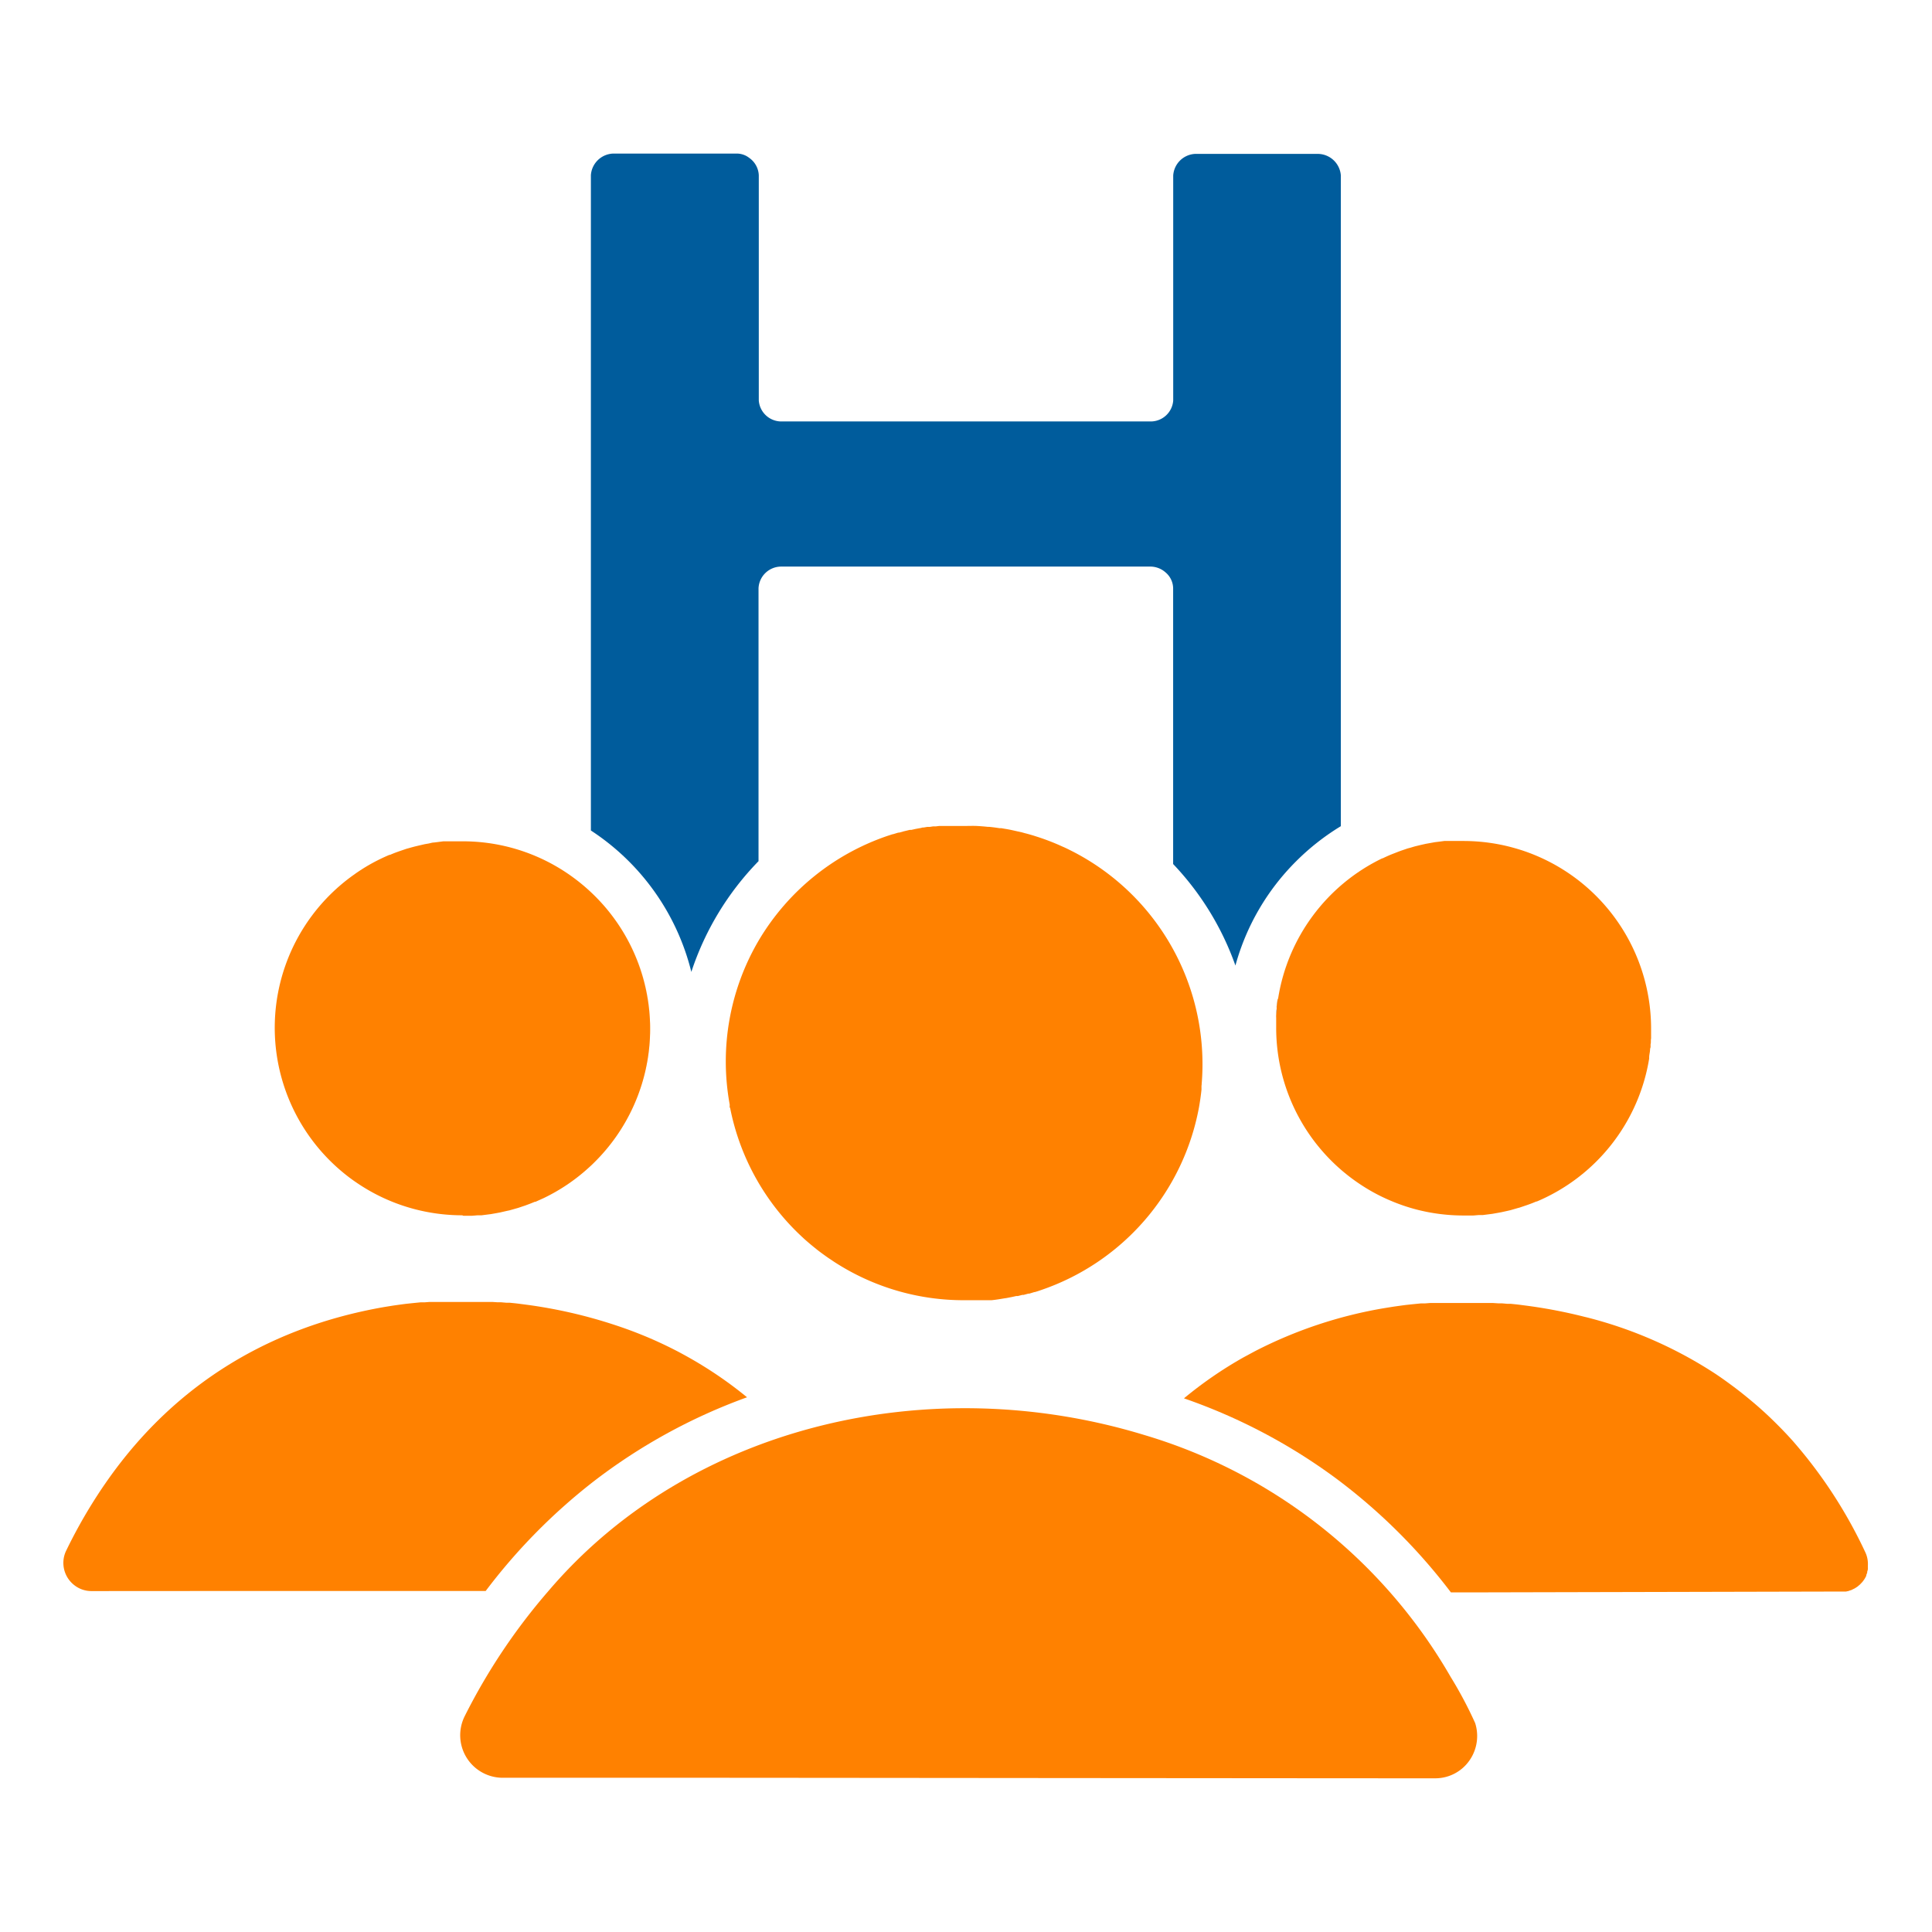
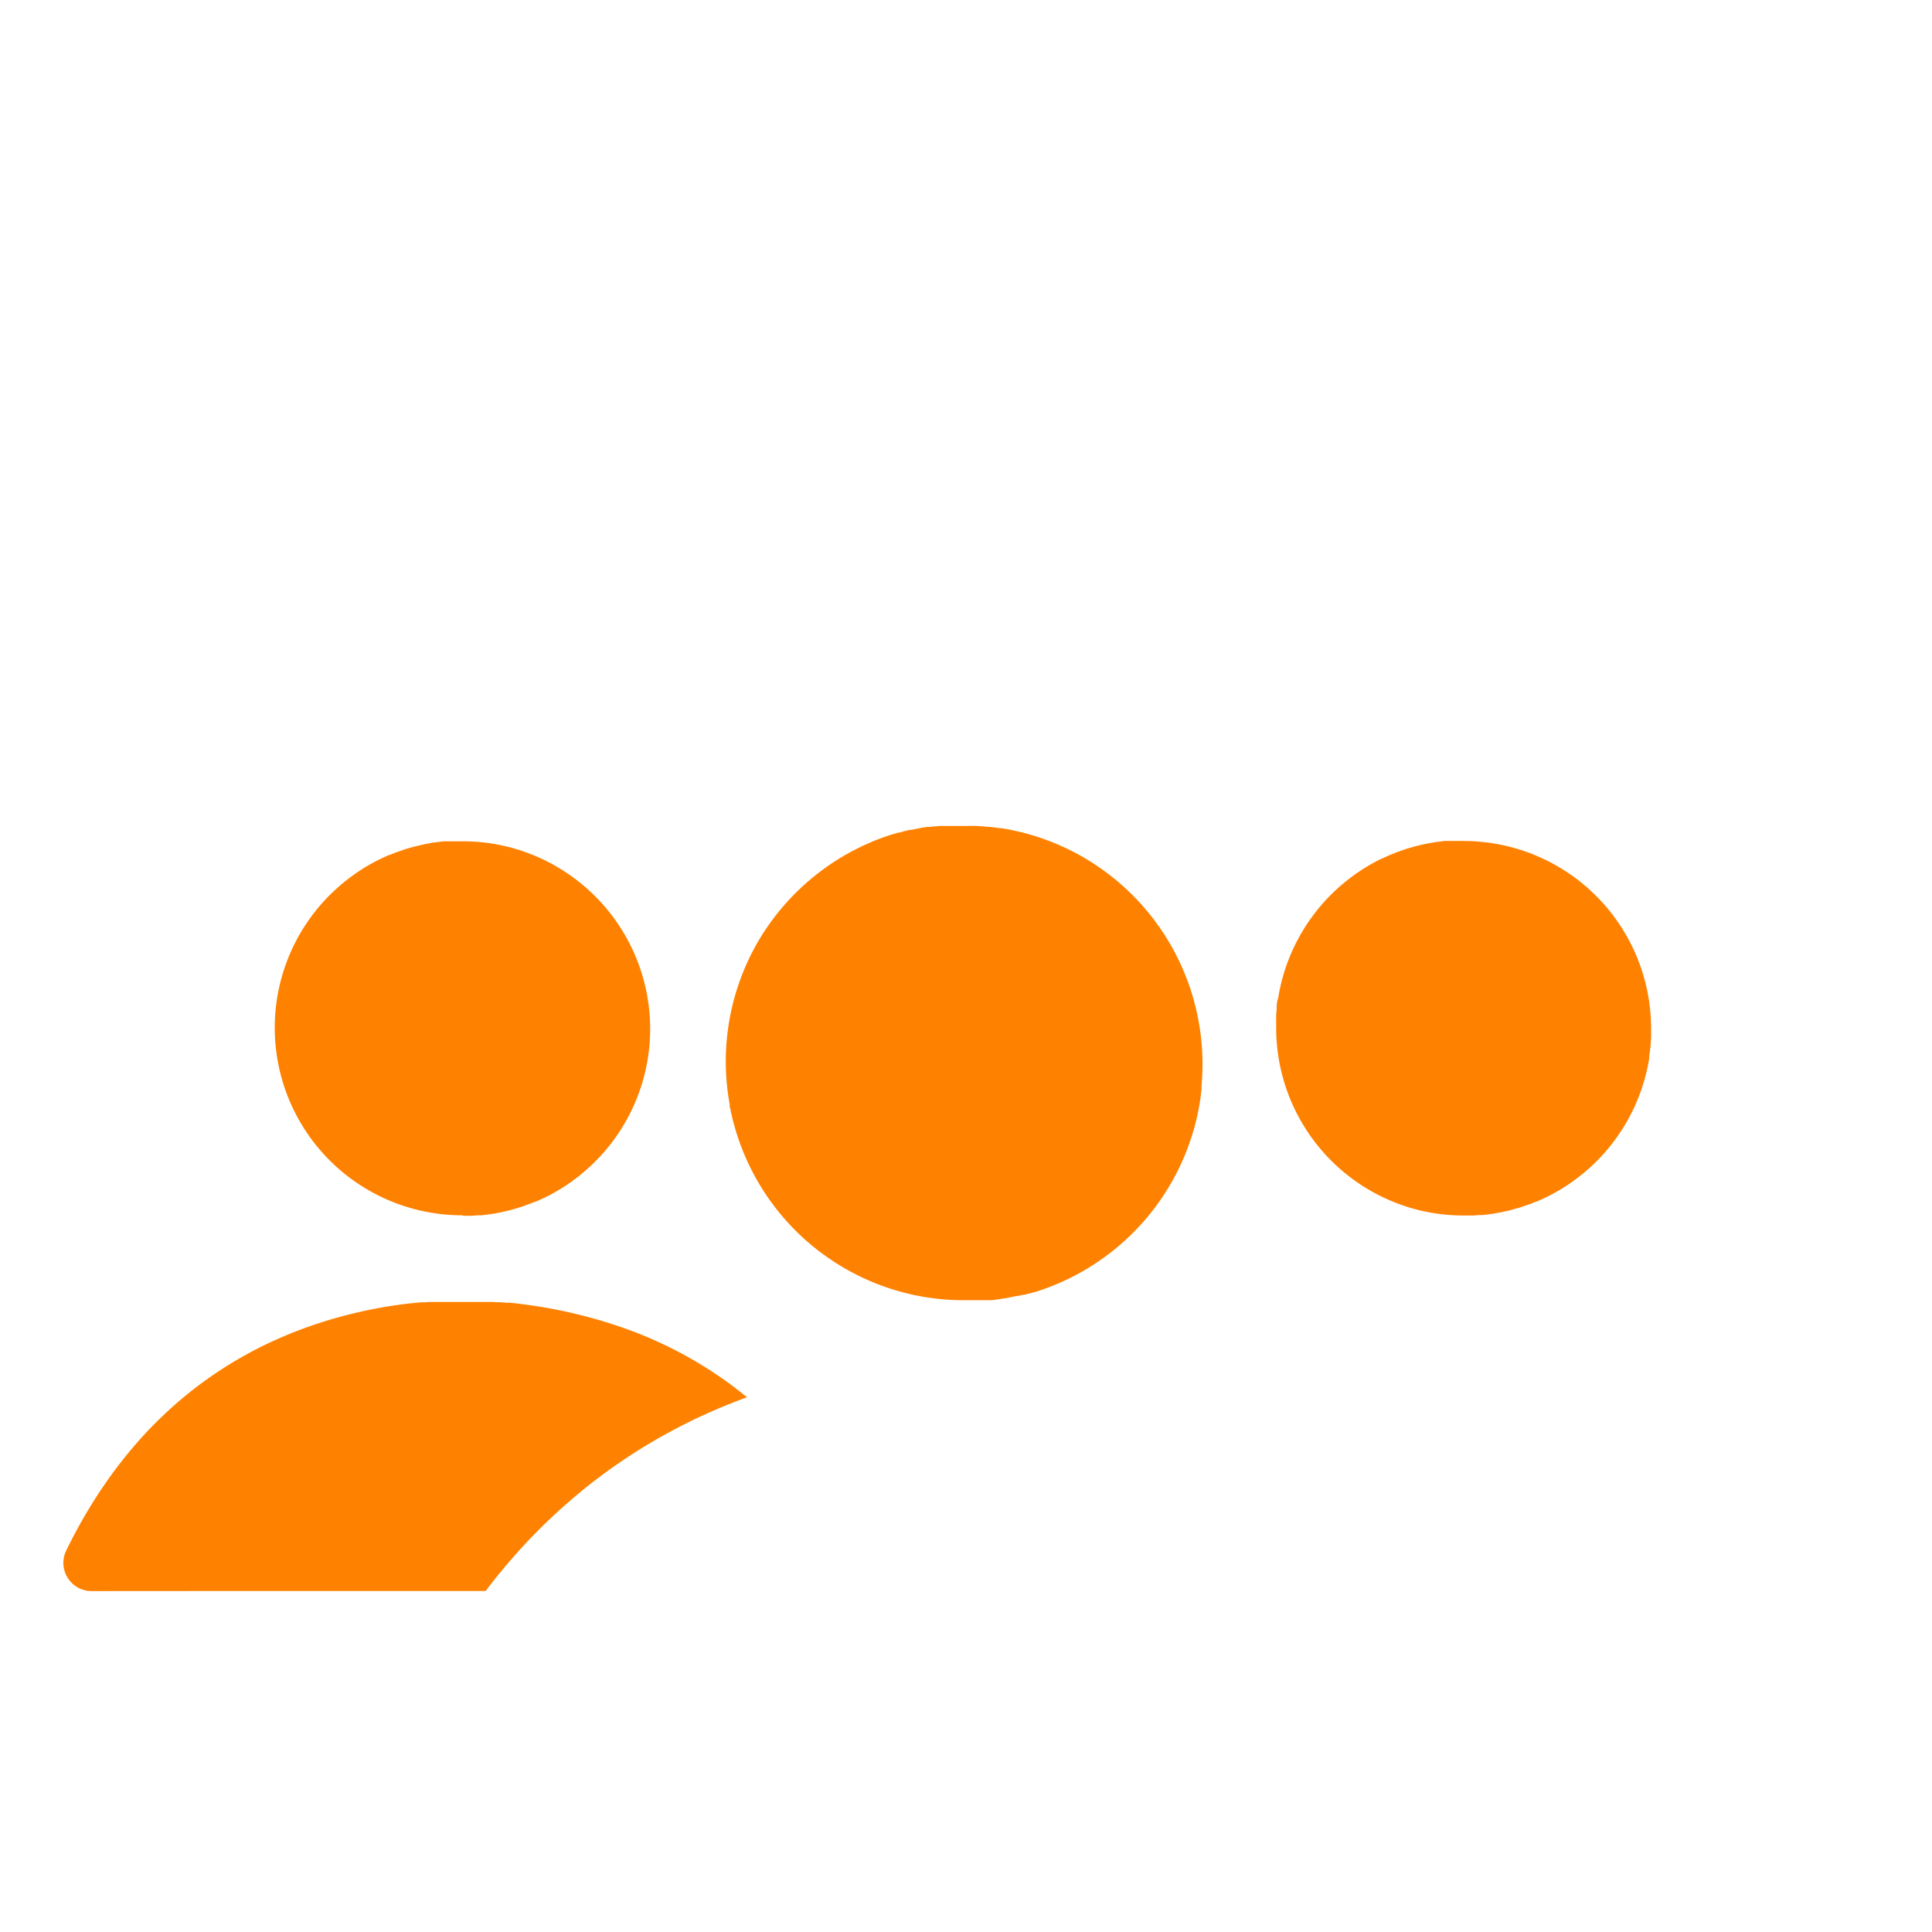
<svg xmlns="http://www.w3.org/2000/svg" id="Layer_1" data-name="Layer 1" width="291" height="291" viewBox="0 0 291 291">
  <defs>
    <style>
      .cls-1 {
        fill: #005c9c;
      }

      .cls-2 {
        fill: #ff8100;
      }
    </style>
  </defs>
  <g>
    <rect class="cls-1" x="29.7" y="239.45" height="0.39" />
    <path class="cls-2" d="M239.06,198.34h0l-.38-.09h0Z" />
    <path class="cls-1" d="M53.58,131.63h0l-.43.3h0Z" />
    <path class="cls-2" d="M69.79,183.12h0l.68,0Z" />
    <path class="cls-2" d="M88.73,175.7h0l.77-.73h0C89.25,175.22,89,175.46,88.73,175.7Z" />
    <path class="cls-2" d="M109.94,166.52h0c0,.13,0,.26.07.39h0C110,166.78,110,166.65,109.94,166.52Z" />
    <rect class="cls-2" x="103.97" y="262.48" height="10.62" />
    <path class="cls-2" d="M143.21,212.12Z" />
    <path class="cls-2" d="M180.68,166.37c.15-.87.28-1.74.37-2.63-.09.89-.22,1.76-.37,2.63Z" />
    <path class="cls-2" d="M181.11,163.18c0,.14,0,.28,0,.41C181.08,163.46,181.1,163.32,181.11,163.18Z" />
-     <path class="cls-2" d="M109.91,166.37h0a36,36,0,0,1,4.38-24.74h0a36,36,0,0,0-4.38,24.74Z" />
    <path class="cls-1" d="M192.13,153.72c0-.1,0-.21,0-.32C192.13,153.51,192.13,153.62,192.13,153.72Z" />
    <path class="cls-1" d="M90.58,135.88a26.79,26.79,0,0,1,1.73,2.1A26.79,26.79,0,0,0,90.58,135.88Z" />
-     <path class="cls-1" d="M192.18,152.88c0-.3,0-.61.07-.92C192.22,152.27,192.2,152.58,192.18,152.88Z" />
    <path class="cls-1" d="M192.28,151.73c0-.4.09-.79.15-1.18C192.37,150.94,192.32,151.33,192.28,151.73Z" />
    <path class="cls-2" d="M97.91,154.9a28,28,0,0,1-2.45,11.47h0A28.25,28.25,0,0,0,92.31,138,28.19,28.19,0,0,1,97.91,154.9Z" />
    <path class="cls-1" d="M192.44,150.51A28.2,28.2,0,0,1,202,133.43h0A28.17,28.17,0,0,0,192.44,150.51Z" />
    <g>
-       <path class="cls-1" d="M89,62.58v62.51a35.66,35.66,0,0,1,15.13,21.3,43.21,43.21,0,0,1,10.12-16.68V88.6a3.42,3.42,0,0,1,3.4-3.26H173.3a3.45,3.45,0,0,1,2.25.87,3.19,3.19,0,0,1,1.15,2.39v41.54a43,43,0,0,1,9.38,15.29,35.33,35.33,0,0,1,9.15-15.71,35.75,35.75,0,0,1,6.73-5.28v-98a3.5,3.5,0,0,0-3.4-3.26H180a3.48,3.48,0,0,0-3.29,3.26V60.32a3.4,3.4,0,0,1-3.4,3.16H117.69a3.41,3.41,0,0,1-3.4-3.16V26.39a3.37,3.37,0,0,0-1.44-2.61,3.3,3.3,0,0,0-.39-.26,3.08,3.08,0,0,0-1.45-.39H92.43A3.49,3.49,0,0,0,89,26.39V62.58Z" />
      <path class="cls-2" d="M69.79,183.12l.68,0h.62l.85-.07.59,0,.86-.11.55-.07.91-.16.48-.09,1-.23.39-.08,1.06-.3.28-.08,1.1-.37.21-.08c.39-.14.79-.3,1.17-.46l.11,0,1.24-.56h0a28.13,28.13,0,0,0,6.85-4.64c.27-.24.52-.48.77-.73a28.24,28.24,0,0,0,2.81-37,26.79,26.79,0,0,0-1.73-2.1,28.61,28.61,0,0,0-6.26-5.17,28.07,28.07,0,0,0-14.65-4.1h0l-.71,0c-.25,0-.5,0-.75,0l-.72,0-.72,0-.77.1-.64.08c-.27,0-.54.1-.81.15l-.58.1-.87.2-.5.12c-.33.08-.65.17-1,.27l-.37.1-1.06.36-.25.09c-.4.14-.8.3-1.19.47l-.09,0c-.42.18-.83.36-1.24.56h0a27.12,27.12,0,0,0-3.84,2.24l-.42.3a28.25,28.25,0,0,0-1.5,44.73,26.59,26.59,0,0,0,2.17,1.62,28.12,28.12,0,0,0,9.56,4.14,28.48,28.48,0,0,0,6.24.7Z" />
      <path class="cls-2" d="M29.51,239.64h.39l40.25,0h3a87.9,87.9,0,0,1,16.15-16.42,85.52,85.52,0,0,1,23.22-12.76,60.66,60.66,0,0,0-6.89-4.89c-1.14-.7-2.32-1.36-3.52-2-1.81-.94-3.68-1.81-5.63-2.59-1.29-.52-2.62-1-4-1.45a73.49,73.49,0,0,0-13.09-3l-1.3-.17-.42-.05-.89-.09-.51,0-.81-.07-.55,0-.77-.05-.57,0-.75,0-.59,0-.74,0-.59,0H67.52l-.76,0-.64,0-.77,0-.63,0-.78.06-.61,0-.8.08-.59.06-.84.09-.54.07-.94.13-.42.06-1.36.22c-18.75,3.28-32.57,12.92-42,26.6-.73,1.05-1.43,2.13-2.11,3.23a76.78,76.78,0,0,0-3.76,6.86,4.14,4.14,0,0,0-.42,1.61,4.25,4.25,0,0,0,1.63,3.58,4.16,4.16,0,0,0,2.6.9Z" />
      <path class="cls-2" d="M192.44,150.51v0c-.06.39-.11.78-.15,1.18l0,.23c0,.31-.05.62-.07.92s0,.35,0,.52,0,.22,0,.32c0,.38,0,.75,0,1.13a28.27,28.27,0,0,0,12.44,23.43,27.47,27.47,0,0,0,4.8,2.61,28,28,0,0,0,3.93,1.34,28.42,28.42,0,0,0,7.07.89l.84,0h.62l.84-.07.6,0,.86-.11.55-.07.91-.16.48-.09,1-.22.38-.09,1.07-.31.27-.07,1.12-.38.2-.07c.4-.14.8-.3,1.2-.47l.08,0a28.31,28.31,0,0,0,16.92-21.53l0-.18c0-.29.07-.58.11-.87s0-.36.07-.55,0-.42.05-.63,0-.53.06-.8c0-.11,0-.22,0-.33,0-.37,0-.75,0-1.12a28.27,28.27,0,0,0-19.5-26.9c-.66-.21-1.32-.4-2-.57a28.36,28.36,0,0,0-6.75-.82h0l-.71,0c-.25,0-.5,0-.75,0l-.71,0-.73,0-.75.1-.66.08-.78.14-.61.11-.84.19-.53.13c-.31.07-.62.17-.92.26l-.42.11-1,.34-.3.11-1.13.44-.15.06c-.4.17-.8.35-1.19.54l-.06,0a28.35,28.35,0,0,0-15.69,21.12Z" />
-       <path class="cls-2" d="M277.26,239.72h0l.23,0,.35,0,.2,0,.34-.07a.85.85,0,0,0,.17-.06l.34-.11.15-.08.33-.16.12-.08a3.53,3.53,0,0,0,.32-.21l.1-.09a3.47,3.47,0,0,0,.29-.25l.06-.07c.1-.1.2-.2.29-.31l.05-.07c.09-.11.17-.23.25-.35l.06-.1c.06-.12.13-.23.19-.36l0-.12a3.84,3.84,0,0,0,.14-.36l0-.13a2.54,2.54,0,0,0,.1-.37,1.52,1.52,0,0,0,0-.21c0-.1,0-.21,0-.31a4.34,4.34,0,0,0,0-.51v0a4.1,4.1,0,0,0-.42-1.61A71.07,71.07,0,0,0,270,217q-1.32-1.47-2.73-2.85c-.93-.92-1.9-1.81-2.89-2.66-1.18-1-2.41-2-3.67-2.92-1-.74-2-1.45-3.1-2.14a64.16,64.16,0,0,0-18.57-8l-.38-.09a76,76,0,0,0-8.52-1.65l-1.3-.17-.42-.05-.89-.09-.51,0-.81-.07-.55,0-.77-.05-.57,0-.75,0-.59,0-.74,0-.59,0h-3.44l-.76,0-.64,0-.77,0-.63,0-.78.06-.61,0-.8.08-.59.06-.84.09-.54.07-.94.13-.42.06-1.37.22a66.66,66.66,0,0,0-19.48,6.48l-1.71.92a60.92,60.92,0,0,0-9,6.19,85.7,85.7,0,0,1,22.73,11.93,87,87,0,0,1,17.48,17.3h2.27Z" />
      <path class="cls-2" d="M114.29,141.63a36,36,0,0,0-4.38,24.74l0,.15c0,.13,0,.26.07.39a35.94,35.94,0,0,0,11,19.55l.06.06c.61.55,1.23,1.07,1.87,1.58l.16.13c.55.43,1.12.84,1.69,1.24l.47.31c.37.26.75.5,1.14.74a35.74,35.74,0,0,0,18.81,5.32h1.37l.5,0,.42,0,.5,0,.45,0,.45,0,.48,0,.43-.05.51-.07.38-.06.54-.09.35-.05.57-.11.31-.06.63-.14.24,0,.67-.17.2,0,.7-.19.15,0,.78-.24.07,0q.42-.12.84-.27h0a36,36,0,0,0,23.88-27.59c.15-.87.28-1.74.37-2.63a.77.77,0,0,0,0-.15c0-.13,0-.27,0-.41.1-1.08.15-2.16.15-3.26a36,36,0,0,0-19.57-32.06c-.52-.26-1-.51-1.57-.75a33.39,33.39,0,0,0-3.9-1.5l-.4-.13c-.44-.13-.88-.26-1.33-.37l-.35-.1-1.42-.32-.32-.07c-.48-.1-1-.18-1.46-.26l-.27,0c-.52-.08-1-.15-1.57-.2l-.19,0c-.54-.06-1.08-.1-1.62-.13s-1.31,0-2,0h-.94l-.47,0h-.45l-.47,0-.45,0-.48,0-.43,0-.5.06-.4,0-.52.08-.38,0-.53.09c-.12,0-.24,0-.36.06l-.56.1-.32.06-.62.14-.25,0-.66.16-.21.05-.72.2-.13,0-.79.24-.06,0-.8.26h0A36.06,36.06,0,0,0,114.29,141.63Z" />
-       <path class="cls-2" d="M220.85,265.77a6.43,6.43,0,0,0,1.34-6.24,61.62,61.62,0,0,0-3.69-6.95,79.28,79.28,0,0,0-46.15-36.44h0c-32.36-9.88-68.53-1.45-89.78,23.54h0A91,91,0,0,0,70,258.48a6.41,6.41,0,0,0,5.69,9.29l33.54,0c4.69,0,99,.09,107,.08A6.26,6.26,0,0,0,220.85,265.77Z" />
    </g>
  </g>
</svg>